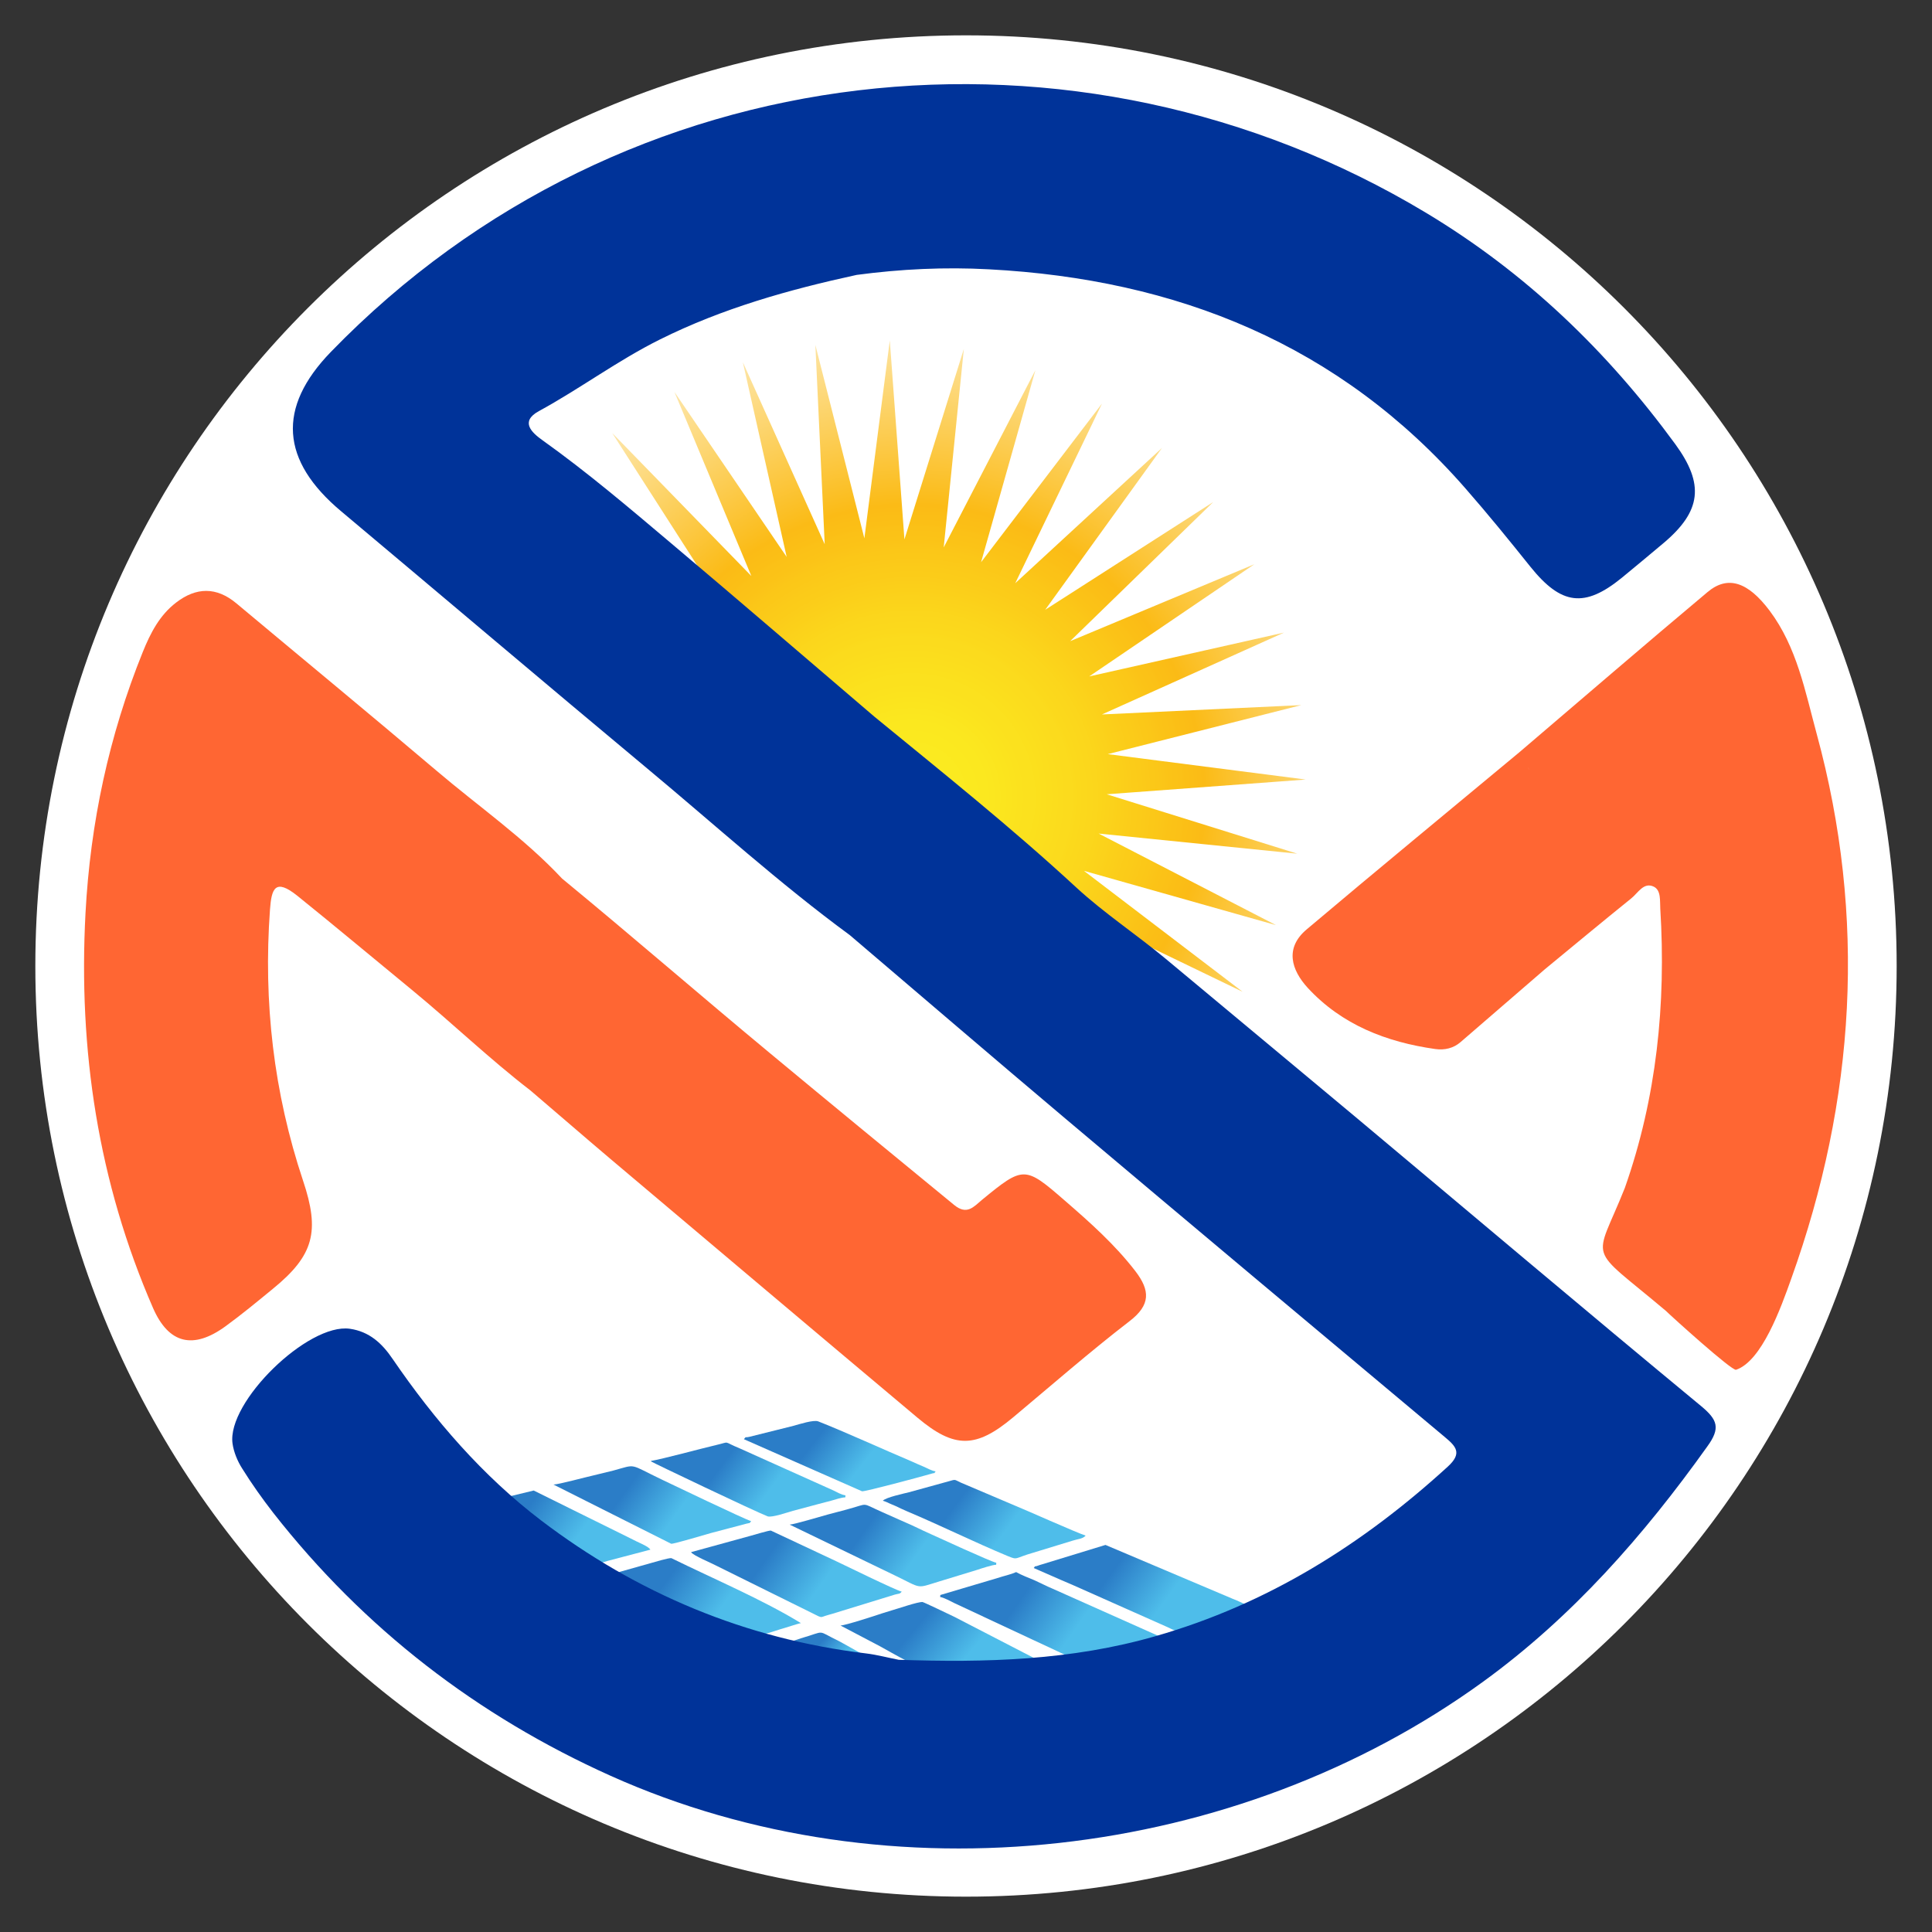
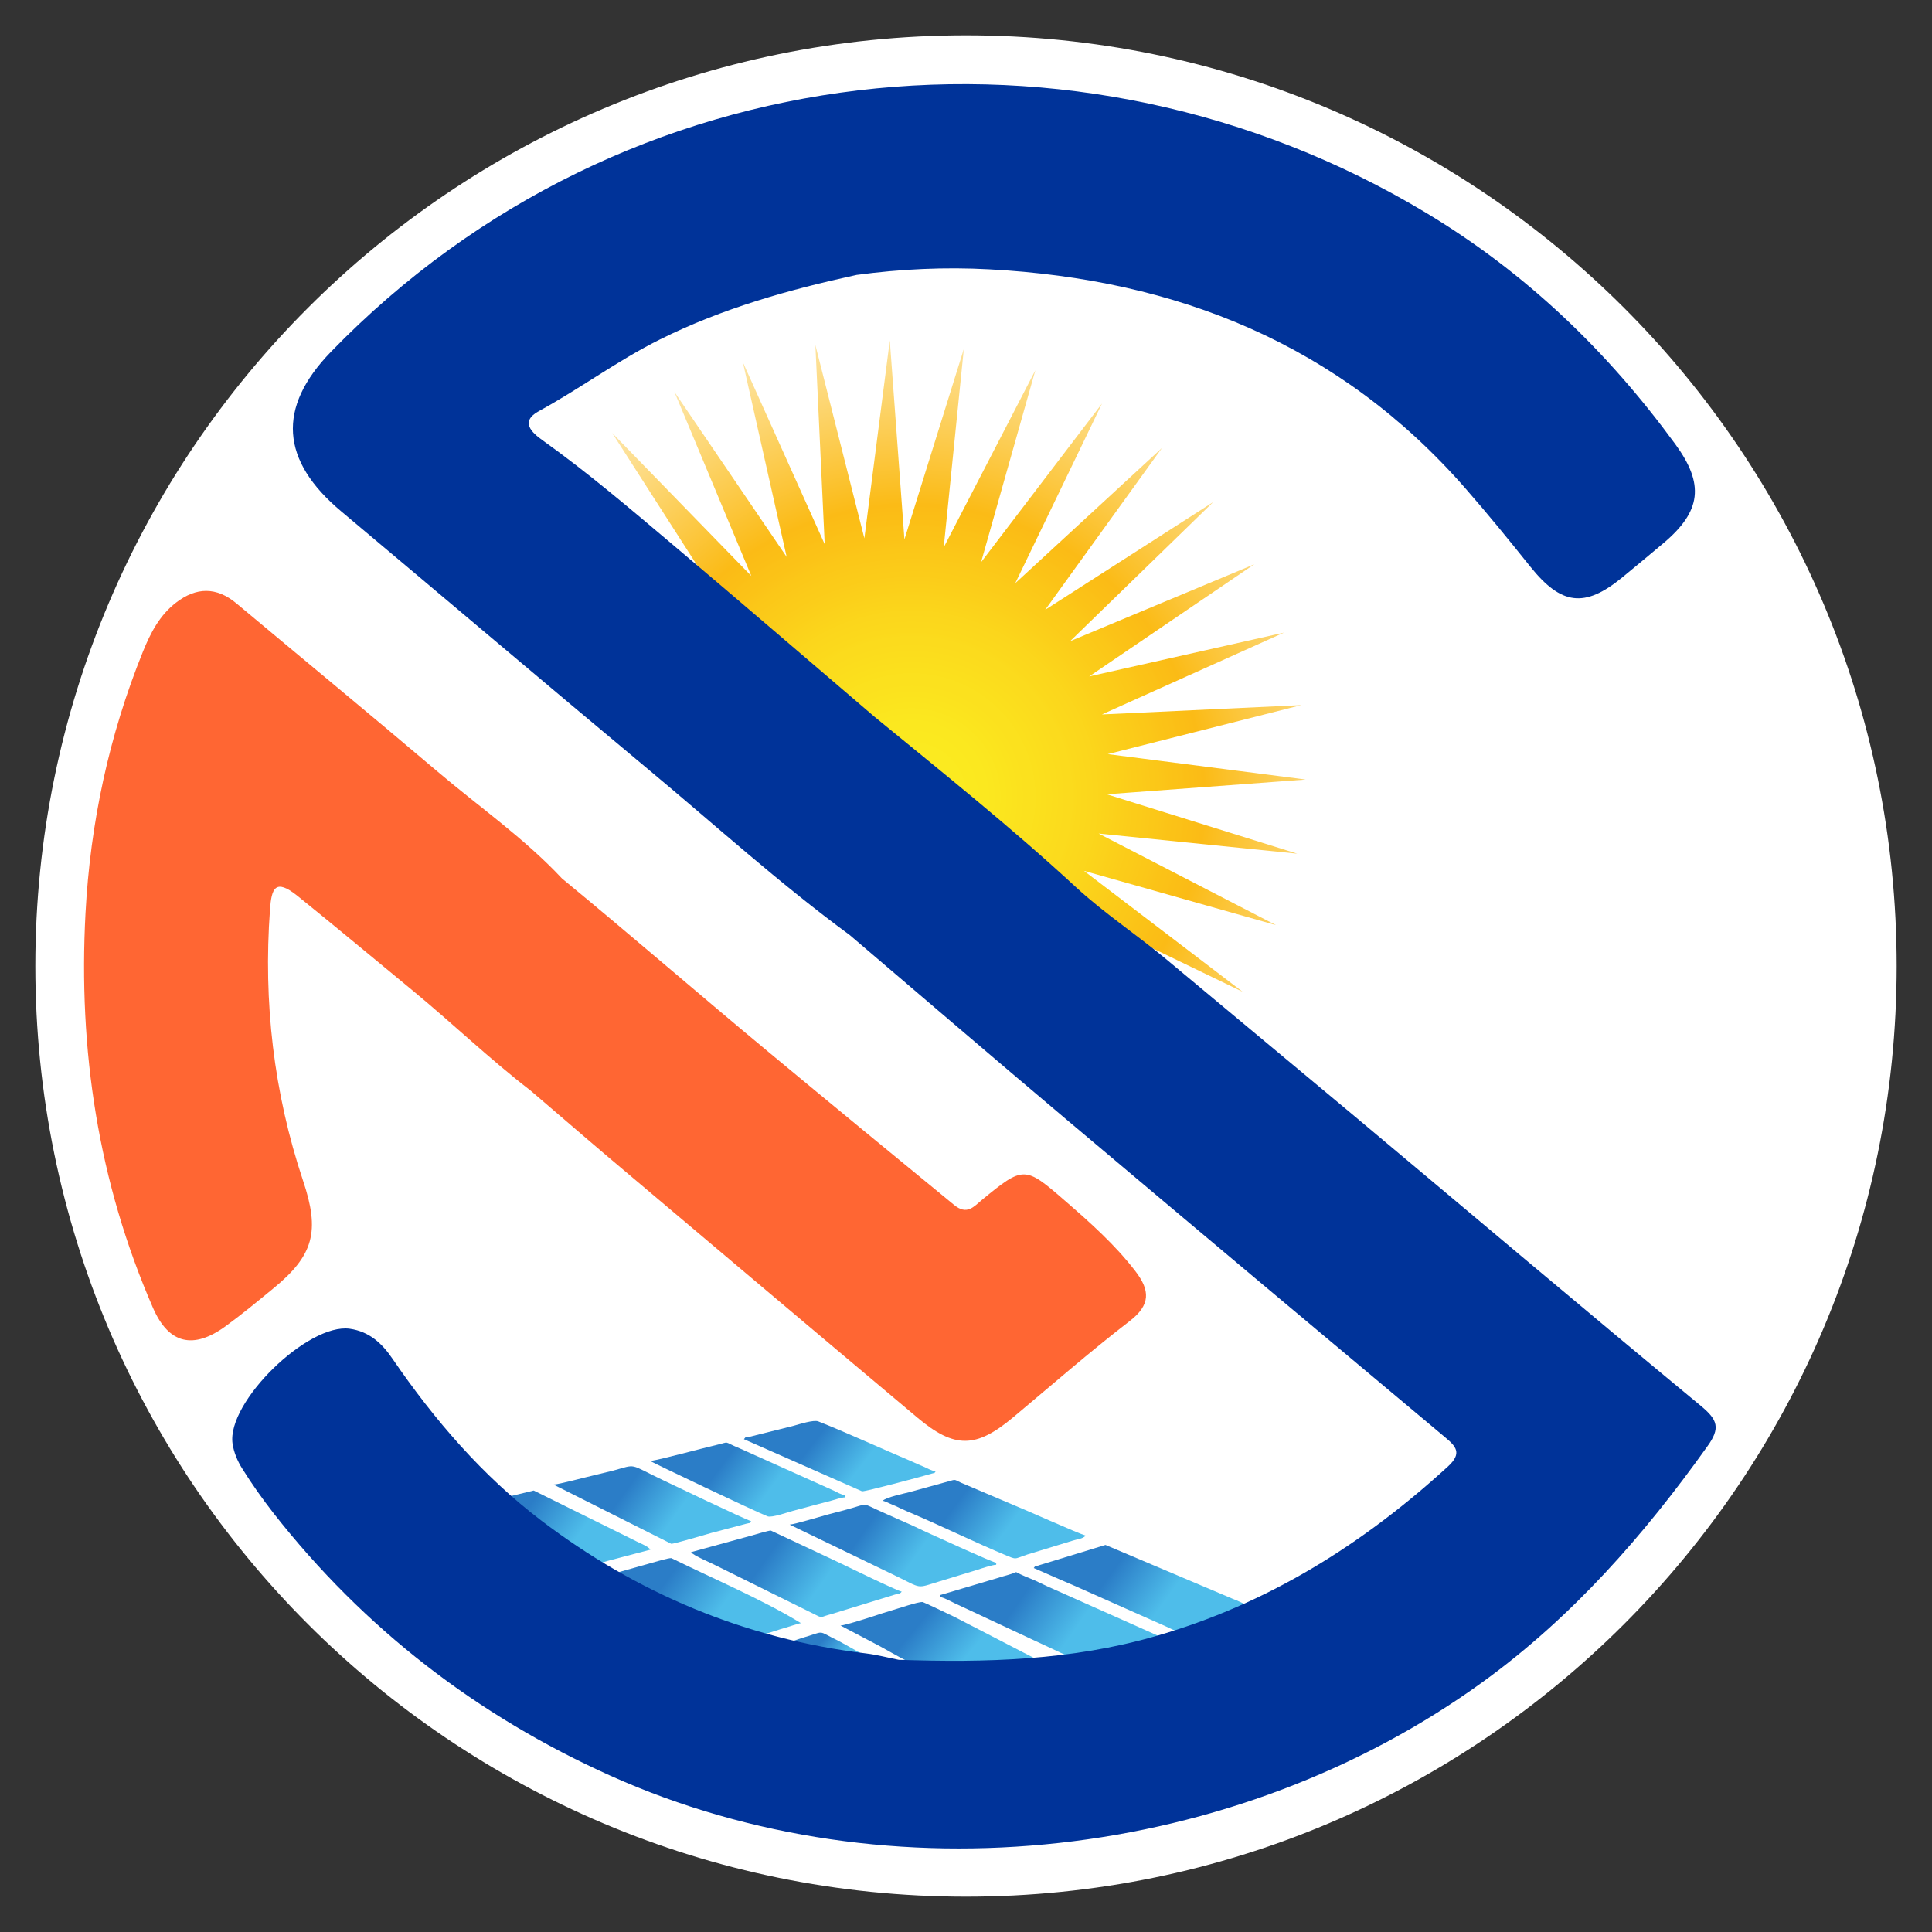
<svg xmlns="http://www.w3.org/2000/svg" xmlns:xlink="http://www.w3.org/1999/xlink" xml:space="preserve" width="512px" height="512px" version="1.1" style="shape-rendering:geometricPrecision; text-rendering:geometricPrecision; image-rendering:optimizeQuality; fill-rule:evenodd; clip-rule:evenodd" viewBox="0 0 200.65 200.65">
  <rect x="0" y="0" width="200.65" height="200.65" fill="#333333" stroke="none" />
  <defs>
    <style type="text/css">
   
    .fil0 {fill:none}
    .fil1 {fill:white}
    .fil19 {fill:#003399;fill-rule:nonzero}
    .fil20 {fill:#FF6633;fill-rule:nonzero}
    .fil15 {fill:url(#id0)}
    .fil17 {fill:url(#id1)}
    .fil3 {fill:url(#id2)}
    .fil13 {fill:url(#id3)}
    .fil16 {fill:url(#id4)}
    .fil7 {fill:url(#id5)}
    .fil2 {fill:url(#id6)}
    .fil8 {fill:url(#id7)}
    .fil10 {fill:url(#id8)}
    .fil4 {fill:url(#id9)}
    .fil12 {fill:url(#id10)}
    .fil9 {fill:url(#id11)}
    .fil5 {fill:url(#id12)}
    .fil14 {fill:url(#id13)}
    .fil11 {fill:url(#id14)}
    .fil6 {fill:url(#id15)}
    .fil18 {fill:url(#id16)}
   
  </style>
    <linearGradient id="id0" gradientUnits="userSpaceOnUse" x1="56.84" y1="165.91" x2="59.79" y2="169.14">
      <stop offset="0" style="stop-opacity:1; stop-color:#2B7DC7" />
      <stop offset="1" style="stop-opacity:1; stop-color:#4EBDEA" />
    </linearGradient>
    <linearGradient id="id1" gradientUnits="userSpaceOnUse" xlink:href="#id0" x1="85.2" y1="170.62" x2="87.23" y2="172.42">
  </linearGradient>
    <linearGradient id="id2" gradientUnits="userSpaceOnUse" xlink:href="#id0" x1="105.73" y1="166.45" x2="111.03" y2="170.15">
  </linearGradient>
    <linearGradient id="id3" gradientUnits="userSpaceOnUse" xlink:href="#id0" x1="84.42" y1="149.93" x2="88.68" y2="153.26">
  </linearGradient>
    <linearGradient id="id4" gradientUnits="userSpaceOnUse" xlink:href="#id0" x1="121.74" y1="171.36" x2="123.1" y2="173.28">
  </linearGradient>
    <linearGradient id="id5" gradientUnits="userSpaceOnUse" xlink:href="#id0" x1="54.06" y1="157.69" x2="58.89" y2="161.12">
  </linearGradient>
    <linearGradient id="id6" gradientUnits="userSpaceOnUse" xlink:href="#id0" x1="68.85" y1="164.65" x2="73.85" y2="168.37">
  </linearGradient>
    <linearGradient id="id7" gradientUnits="userSpaceOnUse" xlink:href="#id0" x1="89.64" y1="159.16" x2="94.46" y2="162.56">
  </linearGradient>
    <linearGradient id="id8" gradientUnits="userSpaceOnUse" xlink:href="#id0" x1="64.77" y1="155.13" x2="69.39" y2="158.44">
  </linearGradient>
    <linearGradient id="id9" gradientUnits="userSpaceOnUse" xlink:href="#id0" x1="42.81" y1="160.58" x2="47.85" y2="164.02">
  </linearGradient>
    <linearGradient id="id10" gradientUnits="userSpaceOnUse" xlink:href="#id0" x1="74.82" y1="152.35" x2="79.28" y2="155.64">
  </linearGradient>
    <linearGradient id="id11" gradientUnits="userSpaceOnUse" xlink:href="#id0" x1="99.22" y1="156.31" x2="103.88" y2="159.75">
  </linearGradient>
    <linearGradient id="id12" gradientUnits="userSpaceOnUse" xlink:href="#id0" x1="79.47" y1="162.03" x2="84.54" y2="165.61">
  </linearGradient>
    <linearGradient id="id13" gradientUnits="userSpaceOnUse" xlink:href="#id0" x1="95.44" y1="168.66" x2="100" y2="172.49">
  </linearGradient>
    <linearGradient id="id14" gradientUnits="userSpaceOnUse" xlink:href="#id0" x1="134.07" y1="169.32" x2="138.02" y2="173.63">
  </linearGradient>
    <linearGradient id="id15" gradientUnits="userSpaceOnUse" xlink:href="#id0" x1="115.41" y1="163.37" x2="120.47" y2="167.02">
  </linearGradient>
    <radialGradient id="id16" gradientUnits="userSpaceOnUse" gradientTransform="matrix(0.887 -1.239 1.24 0.887 -92 127)" cx="94.88" cy="82.68" r="39.07" fx="94.88" fy="82.68">
      <stop offset="0" style="stop-opacity:1; stop-color:#FCEE21" />
      <stop offset="0.02" style="stop-opacity:1; stop-color:#FCED21" />
      <stop offset="0.031" style="stop-opacity:1; stop-color:#FCEC20" />
      <stop offset="0.039" style="stop-opacity:1; stop-color:#FCEC20" />
      <stop offset="0.051" style="stop-opacity:1; stop-color:#FBEB20" />
      <stop offset="0.059" style="stop-opacity:1; stop-color:#FBEB20" />
      <stop offset="0.071" style="stop-opacity:1; stop-color:#FBEA20" />
      <stop offset="0.09" style="stop-opacity:1; stop-color:#FBEA20" />
      <stop offset="0.102" style="stop-opacity:1; stop-color:#FBE91F" />
      <stop offset="0.11" style="stop-opacity:1; stop-color:#FBE91F" />
      <stop offset="0.122" style="stop-opacity:1; stop-color:#FBE81F" />
      <stop offset="0.129" style="stop-opacity:1; stop-color:#FBE81F" />
      <stop offset="0.141" style="stop-opacity:1; stop-color:#FBE71F" />
      <stop offset="0.149" style="stop-opacity:1; stop-color:#FBE61F" />
      <stop offset="0.161" style="stop-opacity:1; stop-color:#FBE51E" />
      <stop offset="0.169" style="stop-opacity:1; stop-color:#FBE41E" />
      <stop offset="0.18" style="stop-opacity:1; stop-color:#FBE31E" />
      <stop offset="0.188" style="stop-opacity:1; stop-color:#FBE21E" />
      <stop offset="0.2" style="stop-opacity:1; stop-color:#FBE11E" />
      <stop offset="0.212" style="stop-opacity:1; stop-color:#FBE11E" />
      <stop offset="0.22" style="stop-opacity:1; stop-color:#FBE01D" />
      <stop offset="0.231" style="stop-opacity:1; stop-color:#FBDF1D" />
      <stop offset="0.239" style="stop-opacity:1; stop-color:#FBDE1D" />
      <stop offset="0.251" style="stop-opacity:1; stop-color:#FBDD1D" />
      <stop offset="0.259" style="stop-opacity:1; stop-color:#FBDC1D" />
      <stop offset="0.271" style="stop-opacity:1; stop-color:#FBDB1D" />
      <stop offset="0.278" style="stop-opacity:1; stop-color:#FBDB1D" />
      <stop offset="0.29" style="stop-opacity:1; stop-color:#FBD91C" />
      <stop offset="0.302" style="stop-opacity:1; stop-color:#FBD81C" />
      <stop offset="0.31" style="stop-opacity:1; stop-color:#FBD71C" />
      <stop offset="0.322" style="stop-opacity:1; stop-color:#FBD61C" />
      <stop offset="0.329" style="stop-opacity:1; stop-color:#FBD51B" />
      <stop offset="0.341" style="stop-opacity:1; stop-color:#FBD31B" />
      <stop offset="0.349" style="stop-opacity:1; stop-color:#FBD21B" />
      <stop offset="0.361" style="stop-opacity:1; stop-color:#FBD01A" />
      <stop offset="0.369" style="stop-opacity:1; stop-color:#FBCF1A" />
      <stop offset="0.38" style="stop-opacity:1; stop-color:#FBCD1A" />
      <stop offset="0.388" style="stop-opacity:1; stop-color:#FBCC19" />
      <stop offset="0.4" style="stop-opacity:1; stop-color:#FBCB19" />
      <stop offset="0.412" style="stop-opacity:1; stop-color:#FBC919" />
      <stop offset="0.42" style="stop-opacity:1; stop-color:#FBC818" />
      <stop offset="0.431" style="stop-opacity:1; stop-color:#FBC718" />
      <stop offset="0.439" style="stop-opacity:1; stop-color:#FBC518" />
      <stop offset="0.451" style="stop-opacity:1; stop-color:#FBC317" />
      <stop offset="0.459" style="stop-opacity:1; stop-color:#FBC217" />
      <stop offset="0.471" style="stop-opacity:1; stop-color:#FBC117" />
      <stop offset="0.478" style="stop-opacity:1; stop-color:#FBBF16" />
      <stop offset="0.49" style="stop-opacity:1; stop-color:#FBBE16" />
      <stop offset="0.502" style="stop-opacity:1; stop-color:#FBBC16" />
      <stop offset="0.51" style="stop-opacity:1; stop-color:#FBBB16" />
      <stop offset="1" style="stop-opacity:1; stop-color:white" />
    </radialGradient>
  </defs>
  <g id="Layer_x0020_1">
    <rect class="fil0" width="200.65" height="200.65" />
    <g id="_2636152210272">
      <path class="fil1" d="M100.33 3.67c53.38,0 96.65,43.27 96.65,96.66 0,53.38 -43.27,96.65 -96.65,96.65 -53.39,0 -96.66,-43.27 -96.66,-96.65 0,-53.39 43.27,-96.66 96.66,-96.66z" />
      <path class="fil2" d="M60.9 164.14c0.26,0.41 2.99,1.67 3.62,1.98l1.47 0.8c0.33,0.17 0.47,0.21 0.78,0.4l2.19 1.16c4.17,2.08 2.39,1.8 7.21,2.1 0.67,0.04 2.8,-0.77 3.54,-0.96 0.57,-0.15 1.14,-0.37 1.73,-0.53 0.3,-0.09 0.55,-0.18 0.86,-0.27 0.27,-0.07 0.61,-0.2 0.88,-0.25 -3.98,-2.44 -9.19,-4.65 -13.46,-6.75 -0.33,-0.02 -1.78,0.42 -2.21,0.54 -0.75,0.2 -6.15,1.77 -6.61,1.78z" />
      <path class="fil3" d="M97.66 165.65l-0.02 0.21c0.38,0.05 1.11,0.45 1.45,0.62l12.69 5.93c1.22,0.59 0.78,0.4 2.97,-0.3 0.51,-0.16 0.9,-0.32 1.45,-0.5l3.68 -1.26c0.33,-0.1 0.51,-0.1 0.7,-0.33l-11.25 -5.02c-0.63,-0.26 -1.27,-0.6 -1.85,-0.86 -0.64,-0.27 -1.38,-0.55 -1.95,-0.87 -0.56,0.26 -1.33,0.41 -1.94,0.62l-5.93 1.76z" />
      <path class="fil4" d="M35.43 159.82c0.5,0.15 1.58,0.89 2.15,1.19 0.28,0.15 0.48,0.23 0.79,0.4l8.84 4.96 9.36 -2.5c-0.19,-0.3 -1.07,-0.64 -1.43,-0.83l-2.94 -1.59c-0.34,-0.17 -0.47,-0.23 -0.78,-0.4l-3.05 -1.6c-0.29,-0.17 -0.42,-0.24 -0.78,-0.41l-2.26 -1.19c-0.28,-0.15 -0.51,-0.28 -0.75,-0.43 -0.36,0.14 -0.69,0.19 -1.14,0.29 -0.41,0.09 -0.78,0.21 -1.13,0.3 -0.41,0.1 -0.76,0.16 -1.16,0.27l-5.16 1.27c-0.4,0.1 -0.33,0 -0.56,0.27z" />
      <path class="fil5" d="M71.77 161.2c0.23,0.36 2.1,1.12 2.53,1.36l10.71 5.3c0.32,0.13 0.34,0.08 0.69,-0.04 0.29,-0.1 0.47,-0.13 0.72,-0.21l6.51 -2c0.44,-0.13 0.48,-0.02 0.72,-0.31 -0.47,-0.07 -6.22,-2.88 -6.81,-3.16l-6.78 -3.18c-0.23,-0.02 -1.68,0.43 -2.03,0.52l-6.26 1.72z" />
      <path class="fil6" d="M107.36 162.85l2.79 1.22c0.5,0.22 0.85,0.37 1.37,0.59l9.76 4.34c1.48,0.72 1.06,0.49 2.82,-0.08 0.52,-0.17 0.86,-0.3 1.37,-0.48 0.53,-0.17 0.94,-0.32 1.45,-0.5l1.45 -0.5c0.38,-0.12 1.17,-0.45 1.5,-0.45l0.01 -0.21c-0.33,-0.05 -0.67,-0.21 -0.96,-0.35 -0.33,-0.16 -0.61,-0.27 -0.91,-0.39l-13.2 -5.59 -6.6 2.02c-0.21,0.06 -0.24,0.07 -0.46,0.15 -0.47,0.16 -0.1,-0.12 -0.39,0.23z" />
      <path class="fil7" d="M46.72 157.02c0.33,0.1 0.46,0.22 0.73,0.35 0.34,0.16 0.46,0.25 0.78,0.41l7.46 3.88c0.23,0.14 3.03,1.6 3.04,1.6l3.26 -0.82c0.46,-0.12 0.67,-0.21 1.11,-0.33l4.45 -1.17c-0.2,-0.31 -0.97,-0.63 -1.41,-0.84 -0.26,-0.12 -0.42,-0.22 -0.72,-0.36l-9.99 -4.94 -7.64 1.85c-0.93,0.24 -0.76,-0.01 -1.07,0.37z" />
      <path class="fil8" d="M82.01 158.34l10.87 5.25c2.95,1.42 2.2,1.4 4.64,0.66l3.93 -1.2c0.45,-0.15 1.6,-0.53 2.01,-0.54l0.01 -0.21c-0.49,-0.07 -6.34,-2.77 -6.79,-2.97 -0.52,-0.23 -1.07,-0.49 -1.63,-0.76 -0.6,-0.29 -1.12,-0.49 -1.72,-0.77 -0.61,-0.28 -1.18,-0.53 -1.73,-0.77 -2.29,-1.01 -1.24,-0.9 -3.69,-0.25 -0.66,0.17 -1.31,0.35 -1.93,0.51 -0.73,0.2 -3.54,1.04 -3.97,1.05z" />
      <path class="fil9" d="M91.69 155.86c0.26,0.08 0.4,0.14 0.62,0.25 0.23,0.11 0.41,0.17 0.68,0.29 0.44,0.21 0.84,0.4 1.26,0.58 3.35,1.41 7.07,3.24 10.37,4.61 1.13,0.47 0.68,0.24 2.71,-0.34l4.09 -1.25c0.51,-0.17 1.04,-0.17 1.33,-0.52 -0.84,-0.25 -6.39,-2.74 -7.78,-3.3l-5.18 -2.2c-0.75,-0.35 -0.49,-0.35 -1.29,-0.13l-4.1 1.13c-0.46,0.12 -2.42,0.53 -2.71,0.88z" />
      <path class="fil10" d="M57.48 154.18l12.23 6.15c0.31,0.02 3.59,-0.97 4.18,-1.13l3.64 -0.96c0.48,-0.13 0.22,0.05 0.48,-0.26 -0.69,-0.2 -8.27,-3.84 -9.24,-4.3 -3.54,-1.69 -2.58,-1.63 -5.09,-0.95l-2.05 0.5c-0.81,0.18 -3.62,0.94 -4.15,0.95z" />
      <path class="fil11" d="M124.57 170.47c0.42,0.13 0.81,0.33 1.23,0.52 0.36,0.16 0.78,0.35 1.19,0.54l4.89 2.16c1.22,0.53 1.48,0.39 3.16,0.5 4.57,0.28 9.14,0.56 13.72,0.84 -0.19,-0.29 -0.28,-0.24 -0.68,-0.4l-15.95 -6.81 -7.3 2.49c-0.02,0.01 -0.05,0.02 -0.07,0.03 -0.26,0.15 -0.04,0.02 -0.19,0.13z" />
      <path class="fil12" d="M67.59 151.73c0.02,0.02 0.04,0.02 0.05,0.06 0.01,0.05 10.87,5.23 12.08,5.69 0.44,0.16 2.08,-0.42 2.63,-0.57 0.93,-0.24 1.79,-0.47 2.66,-0.71 0.48,-0.13 0.89,-0.23 1.37,-0.36 0.37,-0.1 0.99,-0.32 1.41,-0.33l0.02 -0.21c-0.44,-0.06 -0.89,-0.33 -1.24,-0.5l-9.73 -4.37c-1.86,-0.76 -0.91,-0.71 -2.44,-0.36 -1.75,0.41 -5.5,1.44 -6.81,1.66z" />
      <path class="fil13" d="M77.26 149.47l12.27 5.41c0.41,0.02 5.93,-1.46 7.25,-1.84 0.46,-0.14 0.11,0.11 0.39,-0.23 -0.46,-0.07 -0.86,-0.33 -1.25,-0.49 -0.46,-0.18 -0.79,-0.35 -1.21,-0.53 -2.84,-1.2 -7.12,-3.15 -9.73,-4.17 -0.47,-0.19 -2,0.3 -2.57,0.46l-4.57 1.14c-0.52,0.12 -0.31,-0.08 -0.58,0.25z" />
      <path class="fil14" d="M87.29 168.82l4.11 2.16c0.95,0.51 4.79,2.8 6.22,2.89l11.83 -0.61 -10.31 -5.33c-0.39,-0.19 -3.21,-1.54 -3.33,-1.55 -0.5,-0.03 -2.52,0.68 -3.14,0.85 -0.35,0.1 -0.72,0.22 -1.1,0.34 -0.67,0.23 -3.78,1.24 -4.28,1.25z" />
-       <path class="fil15" d="M49.26 167.34l-0.01 0.21c1.26,0.38 2.14,1.52 3.61,1.6l15.51 0.95c-0.22,-0.33 -1.96,-1.14 -2.34,-1.32l-6.14 -3.26c-1.8,-0.9 -0.72,-0.83 -3.61,-0.07l-4.65 1.29c-0.42,0.15 -1.92,0.59 -2.37,0.6z" />
+       <path class="fil15" d="M49.26 167.34c1.26,0.38 2.14,1.52 3.61,1.6l15.51 0.95c-0.22,-0.33 -1.96,-1.14 -2.34,-1.32l-6.14 -3.26c-1.8,-0.9 -0.72,-0.83 -3.61,-0.07l-4.65 1.29c-0.42,0.15 -1.92,0.59 -2.37,0.6z" />
      <path class="fil16" d="M117.01 172.98l11.39 0.6c-0.13,-0.06 -0.25,-0.09 -0.39,-0.15 -0.23,-0.11 -0.5,-0.23 -0.75,-0.34 -0.65,-0.27 -4.2,-1.97 -4.53,-1.99 -0.29,-0.02 -1.13,0.34 -1.4,0.45l-1.45 0.5c-0.54,0.18 -2.6,0.94 -2.87,0.93z" />
      <path class="fil17" d="M81.03 170.88l10.96 2.3 -0.39 -0.25c-0.17,-0.08 -0.26,-0.14 -0.43,-0.23 -0.26,-0.14 -3.73,-2.11 -4.02,-2.25 -2.47,-1.19 -1.25,-1.08 -3.98,-0.3l-2.14 0.73z" />
      <path class="fil18" d="M119.8 118.38l0 0 0 0c-2.15,-12.57 -9.41,-24.39 -9.41,-24.39l18.66 9.01 -16.48 -12.56 19.95 5.64 -18.42 -9.51 20.63 2.09 -19.79 -6.17 20.67 -1.53 -20.56 -2.64 20.1 -5.09 -20.71 0.97 18.91 -8.5 -20.23 4.55 17.15 -11.65 -19.13 7.99 14.86 -14.45 -17.45 11.19 12.13 -16.81 -15.24 14.05 9.01 -18.66 -12.56 16.48 5.64 -19.94 -9.52 18.4 2.09 -20.61 -6.17 19.78 -1.52 -20.67 -2.64 20.56 -5.09 -20.09 0.97 20.7 -8.5 -18.9 4.55 20.22 -11.66 -17.14 7.99 19.12 -14.45 -14.85 11.19 17.44 -16.81 -12.12 14.05 15.23 0 0.01c0,0 -9.47,-4.74 -19.53,-3 0,0 0,0.01 0,0.01 13.85,1.24 29.77,8.44 43.6,20.89 11.76,10.58 19.89,23.07 23.72,34.95z" />
      <path class="fil19" d="M176.67 146.03c-12.05,-9.96 -23.99,-20.06 -35.97,-30.09 -6.53,-5.46 -13.08,-10.89 -19.62,-16.35 -3.04,-2.53 -6.39,-4.74 -9.27,-7.39 -6.75,-6.24 -13.91,-11.96 -21,-17.77 -7.03,-6 -14.03,-12.04 -21.1,-18 -4.37,-3.69 -8.73,-7.4 -13.4,-10.73 -1.06,-0.76 -2.34,-1.91 -0.35,-3 4.28,-2.33 8.19,-5.26 12.57,-7.44 6.5,-3.24 13.4,-5.18 20.44,-6.71 4.57,-0.61 9.16,-0.83 13.74,-0.58 19.51,1.03 36.41,7.79 49.49,22.76 2.32,2.65 4.54,5.38 6.74,8.13 3.2,3.98 5.62,4.3 9.49,1.15 1.46,-1.2 2.9,-2.4 4.34,-3.61 3.94,-3.32 4.25,-6.12 1.22,-10.27 -7.08,-9.68 -15.52,-17.8 -25.89,-24.03 -36.12,-21.72 -83.23,-17 -113.73,14.44 -5.64,5.81 -5.21,11.31 1.06,16.56 10.61,8.9 21.17,17.86 31.81,26.73 6.97,5.8 13.69,11.91 21.02,17.29 7.47,6.36 14.92,12.76 22.43,19.09 13.08,11.03 26.2,22.02 39.32,33 1.2,1 1.9,1.7 0.34,3.12 -8.84,8.07 -18.7,14.26 -30.32,17.59 -8.77,2.53 -17.69,2.77 -26.69,2.46 -1.13,-0.22 -2.24,-0.52 -3.38,-0.66 -12.52,-1.5 -23.82,-6.25 -33.77,-13.82 -6.05,-4.61 -11.08,-10.43 -15.41,-16.76 -1.11,-1.64 -2.43,-2.85 -4.45,-3.14 -4.34,-0.61 -12.78,7.61 -12.18,11.92 0.13,0.9 0.51,1.82 1,2.59 0.99,1.59 2.09,3.14 3.24,4.62 9.41,12.01 21.17,21.07 35.03,27.3 29.03,13.03 65,8.82 90.63,-9.79 9.24,-6.71 16.66,-15.16 23.26,-24.41 1.39,-1.91 1.08,-2.77 -0.64,-4.2z" />
      <path class="fil20" d="M31.47 122.61c-3.05,-9.14 -4.13,-18.54 -3.43,-28.15 0.16,-2.18 0.53,-3.28 2.85,-1.42 4.01,3.23 7.97,6.55 11.93,9.8 4.12,3.39 8.02,7.14 12.28,10.42 2.78,2.37 5.53,4.76 8.32,7.12 10.62,8.96 21.23,17.93 31.87,26.86 3.85,3.23 6.08,3.18 9.93,-0.04 4.01,-3.35 7.94,-6.79 12.08,-9.98 2.22,-1.7 2.15,-3.2 0.61,-5.21 -2.13,-2.76 -4.69,-5.04 -7.3,-7.3 -4.17,-3.63 -4.31,-3.64 -8.61,-0.11 -0.88,0.73 -1.57,1.64 -2.91,0.54 -6.36,-5.22 -12.72,-10.44 -19.04,-15.69 -7.26,-6.02 -14.39,-12.21 -21.68,-18.21 -3.94,-4.21 -8.68,-7.49 -13.05,-11.21 -6.87,-5.83 -13.84,-11.57 -20.76,-17.36 -2.09,-1.75 -4.19,-1.69 -6.27,-0.09 -1.71,1.31 -2.66,3.15 -3.46,5.13 -3.52,8.71 -5.45,17.76 -5.95,27.12 -0.76,14.2 1.31,27.93 7.02,41.03 1.63,3.72 4.18,4.31 7.51,1.89 1.69,-1.23 3.31,-2.57 4.93,-3.9 4.27,-3.48 4.9,-5.97 3.13,-11.24z" />
-       <path class="fil20" d="M188.67 76.2c-1.19,-4.39 -2.05,-8.99 -4.88,-12.77 -2.27,-3.02 -4.36,-3.69 -6.44,-1.95 -6.56,5.5 -13.04,11.09 -19.56,16.65 0.03,0.05 0.06,0.11 0.09,0.17 -0.03,-0.06 -0.06,-0.12 -0.09,-0.17 -7.36,6.12 -14.76,12.21 -22.08,18.39 -2.31,1.94 -1.59,4.22 0.1,6.07 3.55,3.85 8.18,5.64 13.26,6.36 0.95,0.13 1.88,-0.07 2.64,-0.74 2.92,-2.52 5.84,-5.04 8.75,-7.56 2.99,-2.46 5.96,-4.93 8.96,-7.35 0.69,-0.55 1.28,-1.71 2.32,-1.22 0.79,0.37 0.64,1.48 0.69,2.29 0.61,9.89 -0.38,19.63 -3.68,29 -3.18,7.99 -4.07,5.74 4.27,12.78 0.5,0.5 6.85,6.25 7.28,6.11 2.67,-0.9 4.64,-6.39 5.74,-9.48 6.66,-18.59 7.84,-37.46 2.63,-56.58zm-29.83 3.8c0.06,0.12 0.11,0.22 0.15,0.33 -0.04,-0.11 -0.09,-0.21 -0.15,-0.33 -0.05,-0.11 -0.11,-0.22 -0.17,-0.33 0.07,0.11 0.12,0.23 0.17,0.33zm-0.36 -0.67c-0.17,-0.28 -0.34,-0.58 -0.5,-0.86 0.16,0.28 0.33,0.57 0.5,0.86z" />
    </g>
  </g>
</svg>